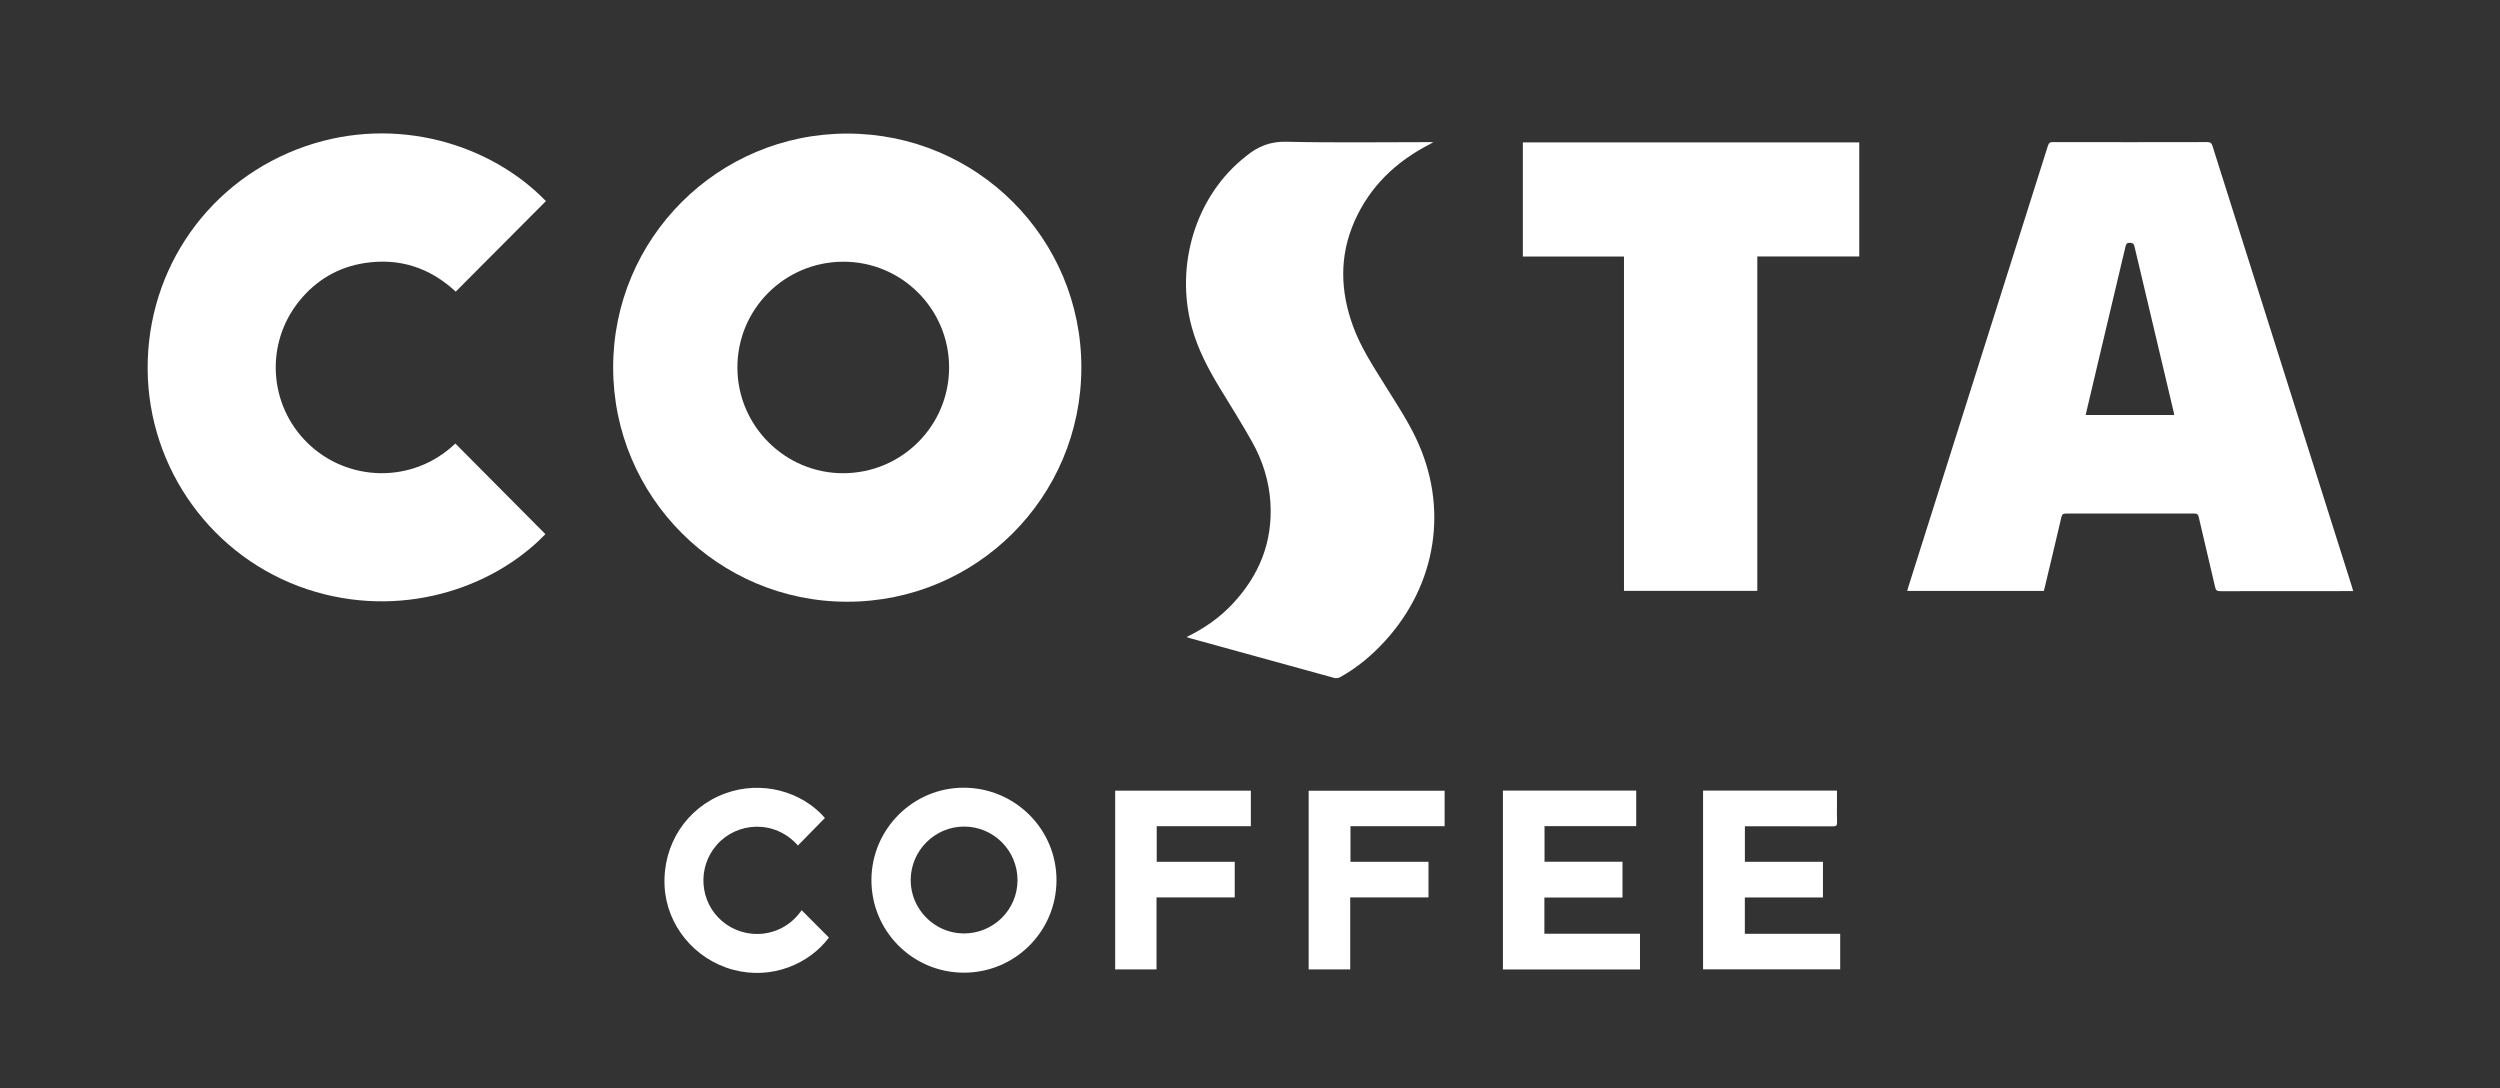
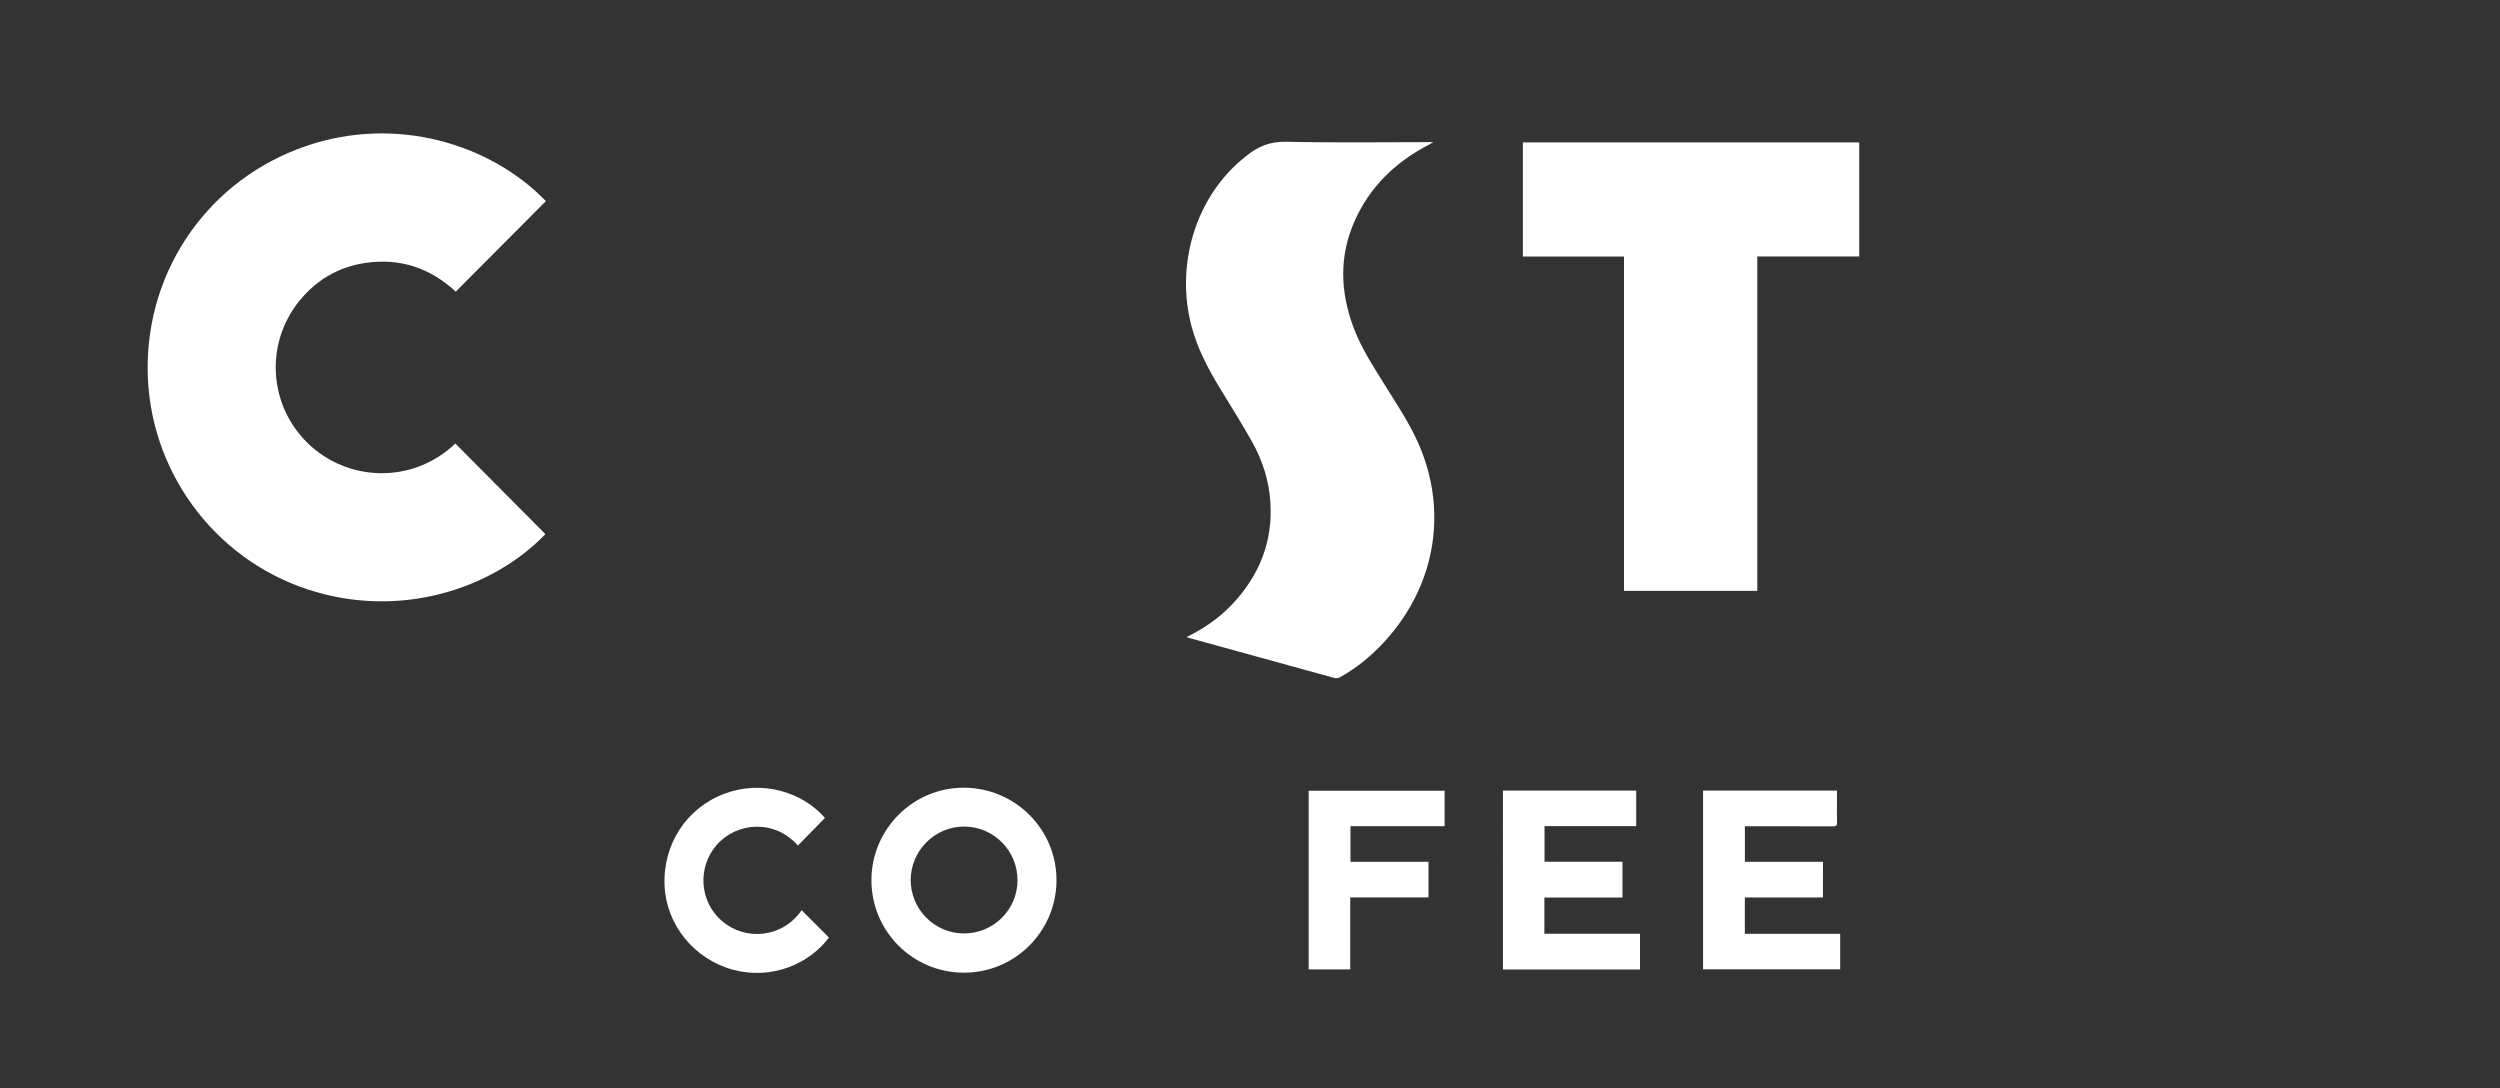
<svg xmlns="http://www.w3.org/2000/svg" version="1.1" id="Ebene_1" x="0px" y="0px" viewBox="0 0 3250.92 1415.29" style="enable-background:new 0 0 3250.92 1415.29;" xml:space="preserve">
  <rect x="0" y="0" width="3250.92" height="1415.29" fill="#333333" stroke="none" />
  <style type="text/css">
	.st0{fill:#FFFFFF;}
</style>
-   <path class="st0" d="M797.33,477.81c0.03-168.04,136.24-304.1,304.43-304.11c168.59-0.01,304.61,136.04,304.4,304.46  c-0.22,168.53-136.3,304.42-304.75,304.31C933.55,782.36,797.3,645.84,797.33,477.81z M1096.66,615.36  c76.2-0.22,137.64-61.79,137.52-137.81c-0.12-76.04-62.03-137.6-137.99-137.22c-76.26,0.37-137.57,61.98-137.3,137.95  C959.15,553.96,1021.08,615.58,1096.66,615.36z" />
-   <path class="st0" d="M3060.02,768.64c-1.99,0-3.48,0-4.97,0c-56,0-111.99-0.05-167.99,0.11c-4.16,0.01-5.65-1.2-6.57-5.19  c-6.97-30.32-14.25-60.57-21.26-90.89c-0.81-3.51-2-4.87-5.83-4.86c-55.66,0.13-111.33,0.13-166.99,0.01  c-3.77-0.01-5.07,1.21-5.9,4.82c-7.03,30.31-14.3,60.56-21.5,90.83c-0.38,1.61-0.82,3.21-1.28,4.98c-59.07,0-118.03,0-177.66,0  c0.51-1.83,0.93-3.5,1.44-5.13c60.54-191.28,121.11-382.55,181.57-573.85c1.16-3.67,2.8-4.7,6.59-4.69  c66.83,0.13,133.66,0.14,200.49-0.01c4.05-0.01,5.65,1.15,6.88,5.03c60.45,191.3,121.02,382.55,181.56,573.82  C3059.06,765.01,3059.41,766.45,3060.02,768.64z M2827.13,539.61c-0.11-1.2-0.08-1.87-0.23-2.51  c-17.12-72.19-34.29-144.38-51.29-216.6c-0.87-3.71-2.37-4.64-5.99-4.77c-4.01-0.14-4.94,1.66-5.74,5.04  c-12.78,54.24-25.68,108.46-38.54,162.68c-4.41,18.6-8.77,37.2-13.24,56.16C2750.57,539.61,2788.66,539.61,2827.13,539.61z" />
  <path class="st0" d="M709.88,261.5c-39.17,39.33-78.09,78.4-117.26,117.73c-33.49-31.08-73.04-44.12-118.33-37.18  c-34.65,5.31-63.24,22.24-85.26,49.55c-44.59,55.31-39.67,135.01,10.95,184.5c51.49,50.34,136.19,54.04,192.15,0.65  c39.03,39.27,78.05,78.54,117.09,117.83c-69.22,71.81-190.19,111.18-309.4,71.77c-123.13-40.7-207.05-156.42-207.82-286.32  c-0.78-131.62,80.89-247.23,205.87-290.09C515.07,149.75,637.56,186.9,709.88,261.5z" />
  <path class="st0" d="M1542.95,828.39c22.71-11.03,42.34-24.66,59.02-42.25c35.31-37.24,53.29-81.17,50.02-132.89  c-1.77-28.02-10.17-54.36-23.81-78.72c-13.17-23.51-27.57-46.34-41.6-69.37c-15.38-25.24-29.11-51.2-36.9-79.95  c-21.5-79.4,4.04-169.82,70.31-221.88c0.13-0.1,0.26-0.21,0.39-0.31c15.14-12.52,31.31-19.18,52.19-18.69  c61.45,1.44,122.96,0.51,184.45,0.51c1.83,0,3.66,0,6.84,0c-2.19,1.29-3.31,2.02-4.48,2.63c-44.12,22.63-78.28,55.09-98.34,101  c-19.63,44.93-18.14,90.35-1.57,135.78c9.95,27.27,25.76,51.37,40.97,75.84c14.13,22.74,29.09,45.21,40.63,69.27  c43.05,89.8,27.39,190.04-39.71,263.82c-17.17,18.88-36.47,35.1-58.85,47.47c-2.03,1.12-5.12,1.56-7.34,0.95  c-62.73-17.16-125.4-34.5-188.09-51.82C1545.96,829.47,1544.89,829.05,1542.95,828.39z" />
  <path class="st0" d="M2111.78,333.62c-44.33,0-87.77,0-131.52,0c0-49.63,0-98.87,0-148.44c145.79,0,291.49,0,437.45,0  c0,49.43,0,98.67,0,148.33c-44.09,0-88.01,0-132.57,0c0,145.1,0,289.79,0,434.8c-58.02,0-115.4,0-173.36,0  C2111.78,623.52,2111.78,478.95,2111.78,333.62z" />
  <path class="st0" d="M1253.78,1024.31c66.7,0.39,120.47,54.52,120.05,120.86c-0.42,66.62-54.57,120.11-121.15,119.66  c-66.59-0.44-120.03-54.67-119.5-121.26C1133.7,1077.55,1187.94,1023.92,1253.78,1024.31z M1323.14,1144.68  c0.09-38.5-30.96-69.76-69.36-69.84c-38-0.08-69.32,31.09-69.55,69.25c-0.24,38.05,30.94,69.58,68.96,69.74  C1291.77,1213.99,1323.05,1183.07,1323.14,1144.68z" />
  <path class="st0" d="M2370.5,1167.05c-34.04,0-67.63,0-101.57,0c0,15.93,0,31.32,0,47.24c41.37,0,82.46,0,124,0  c0,15.59,0,30.65,0,46.18c-59.25,0-118.61,0-178.32,0c0-77.37,0-154.74,0-232.36c57.95,0,115.7,0,174.14,0c0,5.86,0,11.64,0,17.42  c0,8-0.22,16,0.09,23.99c0.15,4.04-1.22,5.03-5.1,5.01c-36.16-0.13-72.31-0.08-108.47-0.08c-1.97,0-3.93,0-6.28,0  c0,15.5,0,30.55,0,46.25c33.85,0,67.56,0,101.53,0C2370.5,1136.27,2370.5,1151.19,2370.5,1167.05z" />
  <path class="st0" d="M1954.36,1028.04c57.99,0,115.44,0,173.31,0c0,15.34,0,30.55,0,46.25c-39.62,0-79.21,0-119.21,0  c0,15.54,0,30.59,0,46.3c33.67,0,67.38,0,101.38,0c0,15.7,0,30.76,0,46.52c-33.94,0-67.65,0-101.57,0c0,15.98,0,31.25,0,47.09  c41.44,0,82.69,0,124.32,0c0,15.76,0,30.97,0,46.45c-59.4,0-118.63,0-178.23,0C1954.36,1183.16,1954.36,1105.81,1954.36,1028.04z" />
  <path class="st0" d="M1072.72,1063.64c-11.87,12.11-23.5,23.98-35.12,35.83c-30.31-34.16-79.24-30.65-105.38-1.01  c-26.01,29.5-22.65,74.62,7.16,99.68c30.01,25.23,77.7,22.07,103.04-14.53c11.74,11.76,23.56,23.6,35.49,35.55  c-25.59,34.28-74.4,55.36-124.49,41.9c-50.46-13.56-86.71-58.02-89.22-108.81c-2.67-53.87,28.44-101.86,78.34-120.34  C990.24,1014.25,1042.67,1029.06,1072.72,1063.64z" />
  <path class="st0" d="M1756.11,1120.63c33.9,0,67.49,0,101.44,0c0,15.5,0,30.55,0,46.3c-33.78,0-67.49,0-101.76,0  c0,31.58,0,62.48,0,93.63c-18.31,0-36.04,0-54.05,0c0-77.53,0-154.76,0-232.33c58.94,0,117.66,0,176.79,0c0,15.13,0,30.34,0,46.17  c-40.74,0-81.45,0-122.41,0C1756.11,1090.08,1756.11,1105.13,1756.11,1120.63z" />
-   <path class="st0" d="M1450.14,1028.17c58.83,0,117.43,0,176.43,0c0,15.18,0,30.4,0,46.23c-40.7,0-81.42,0-122.41,0  c0,15.67,0,30.73,0,46.22c33.89,0,67.49,0,101.45,0c0,15.49,0,30.55,0,46.29c-33.73,0-67.44,0-101.71,0c0,31.57,0,62.46,0,93.66  c-18.16,0-35.74,0-53.76,0C1450.14,1183.12,1450.14,1105.78,1450.14,1028.17z" />
</svg>